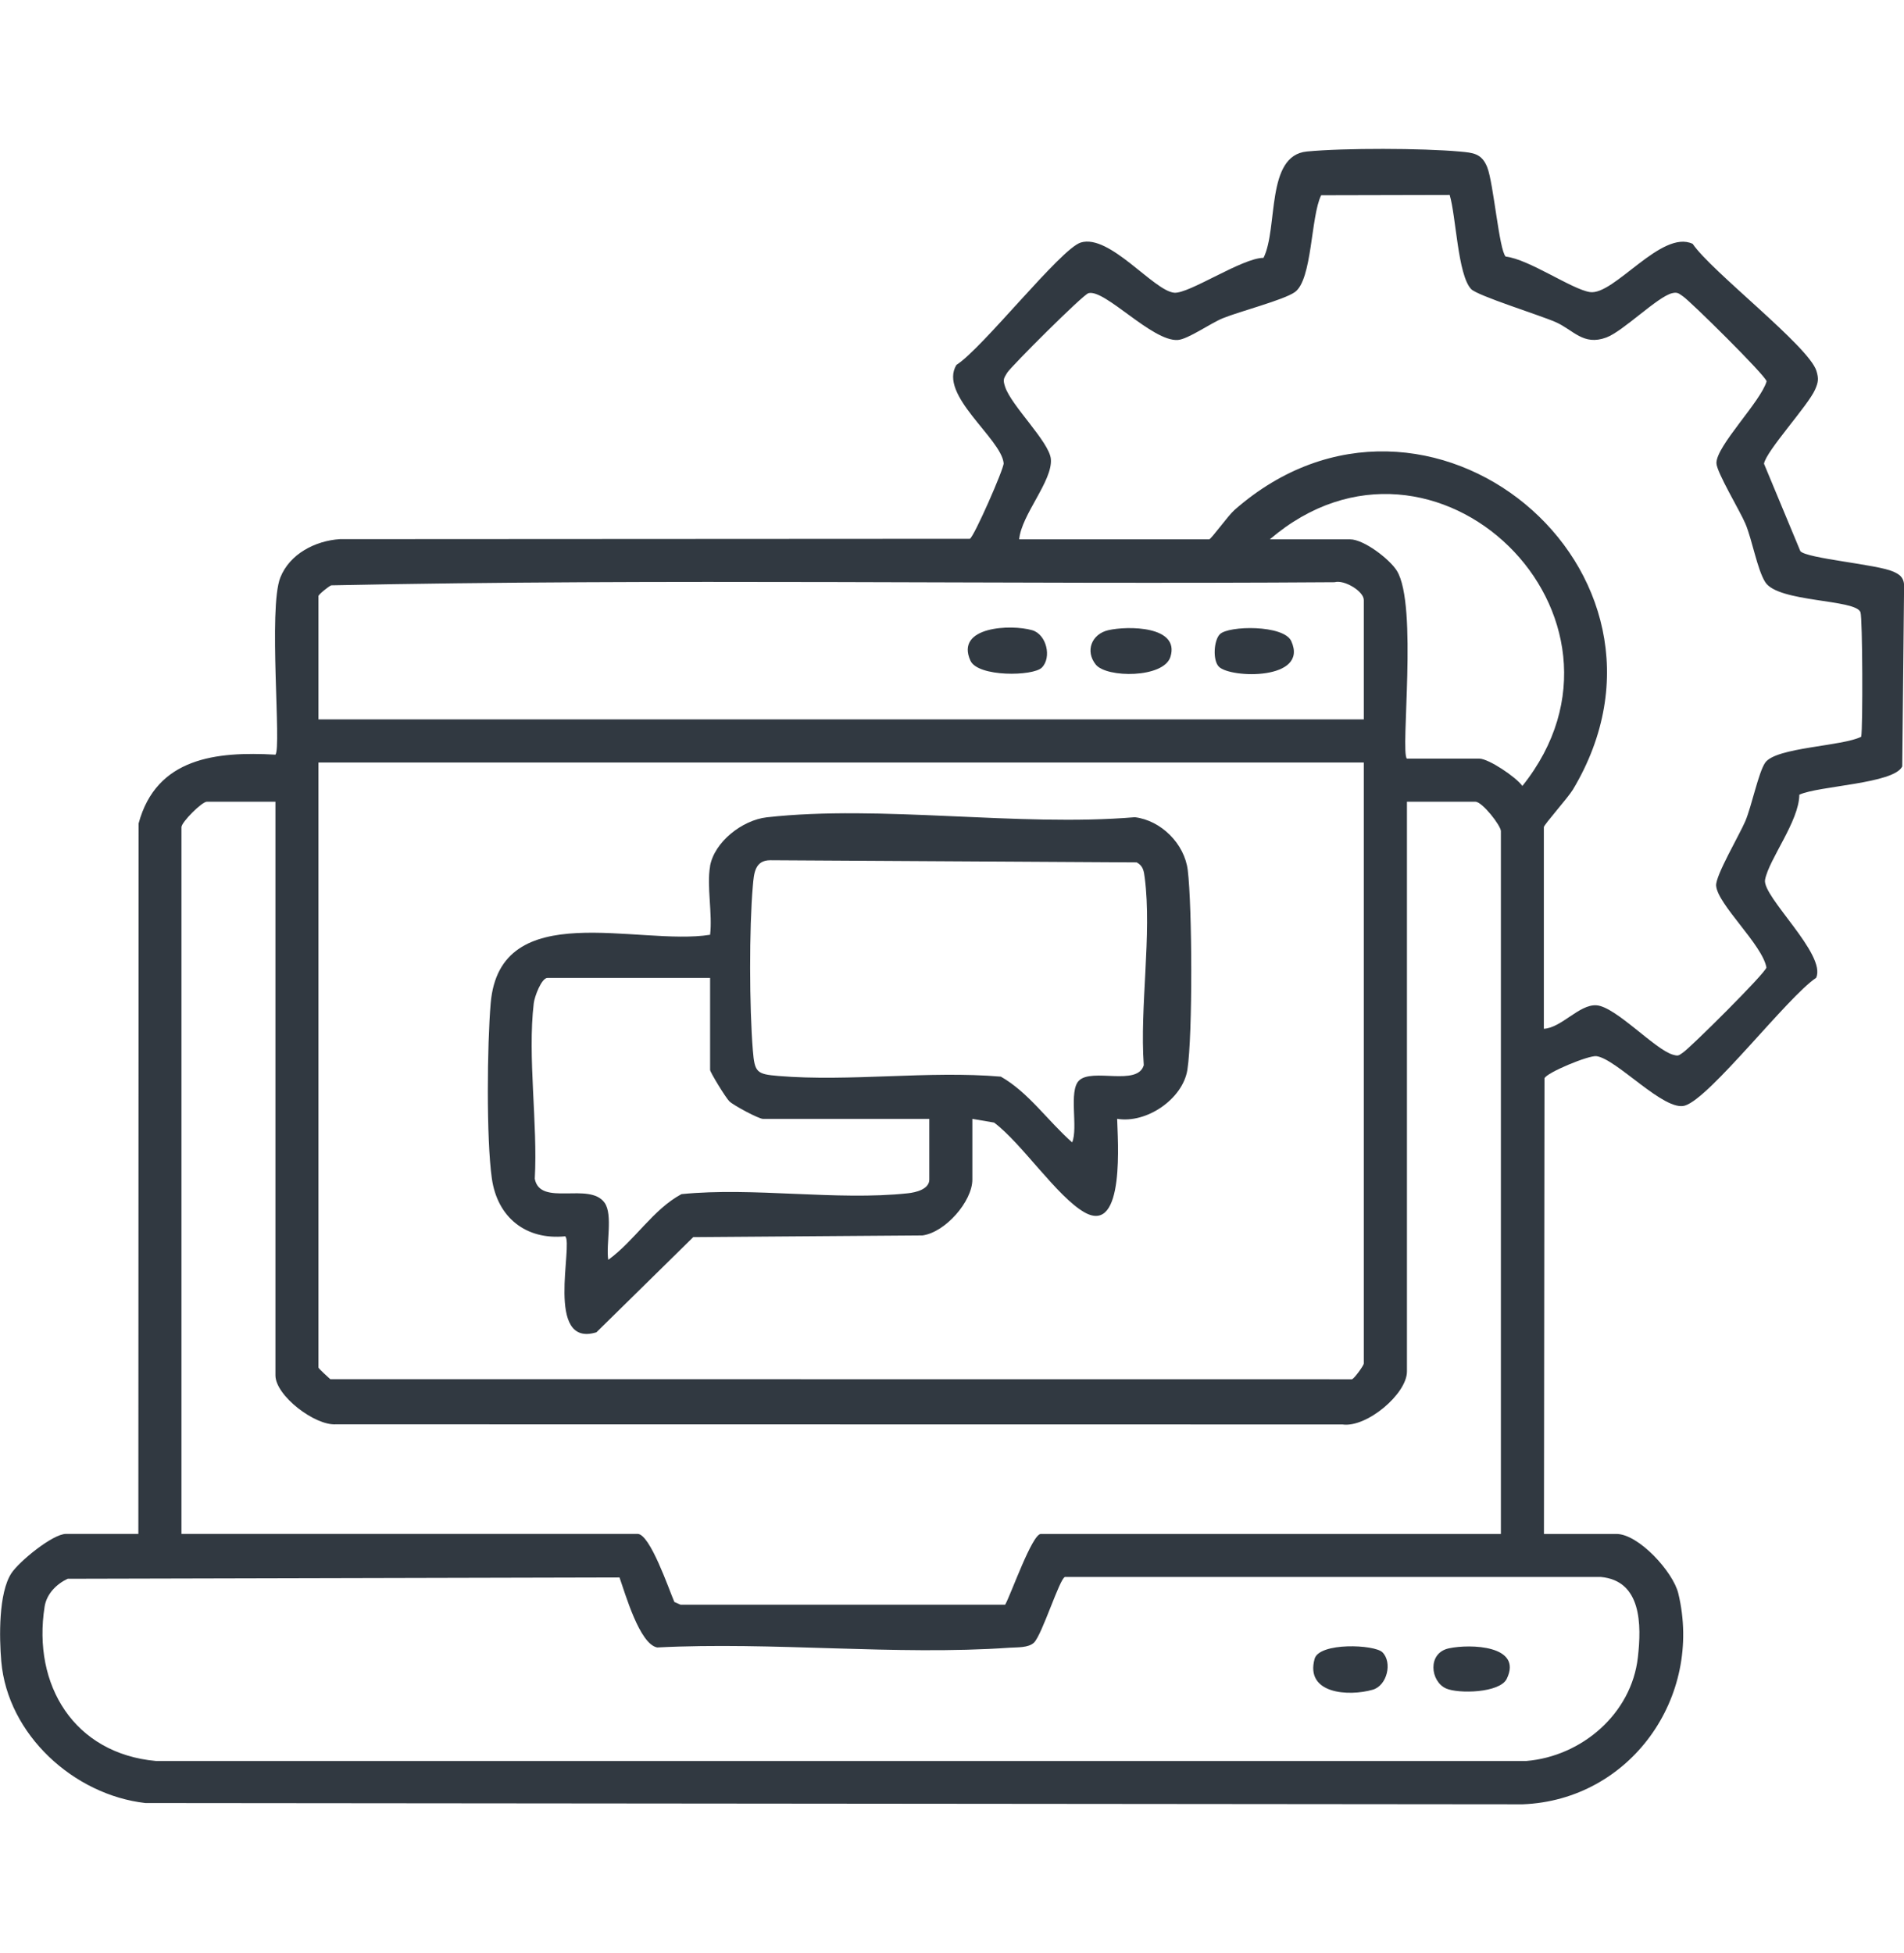
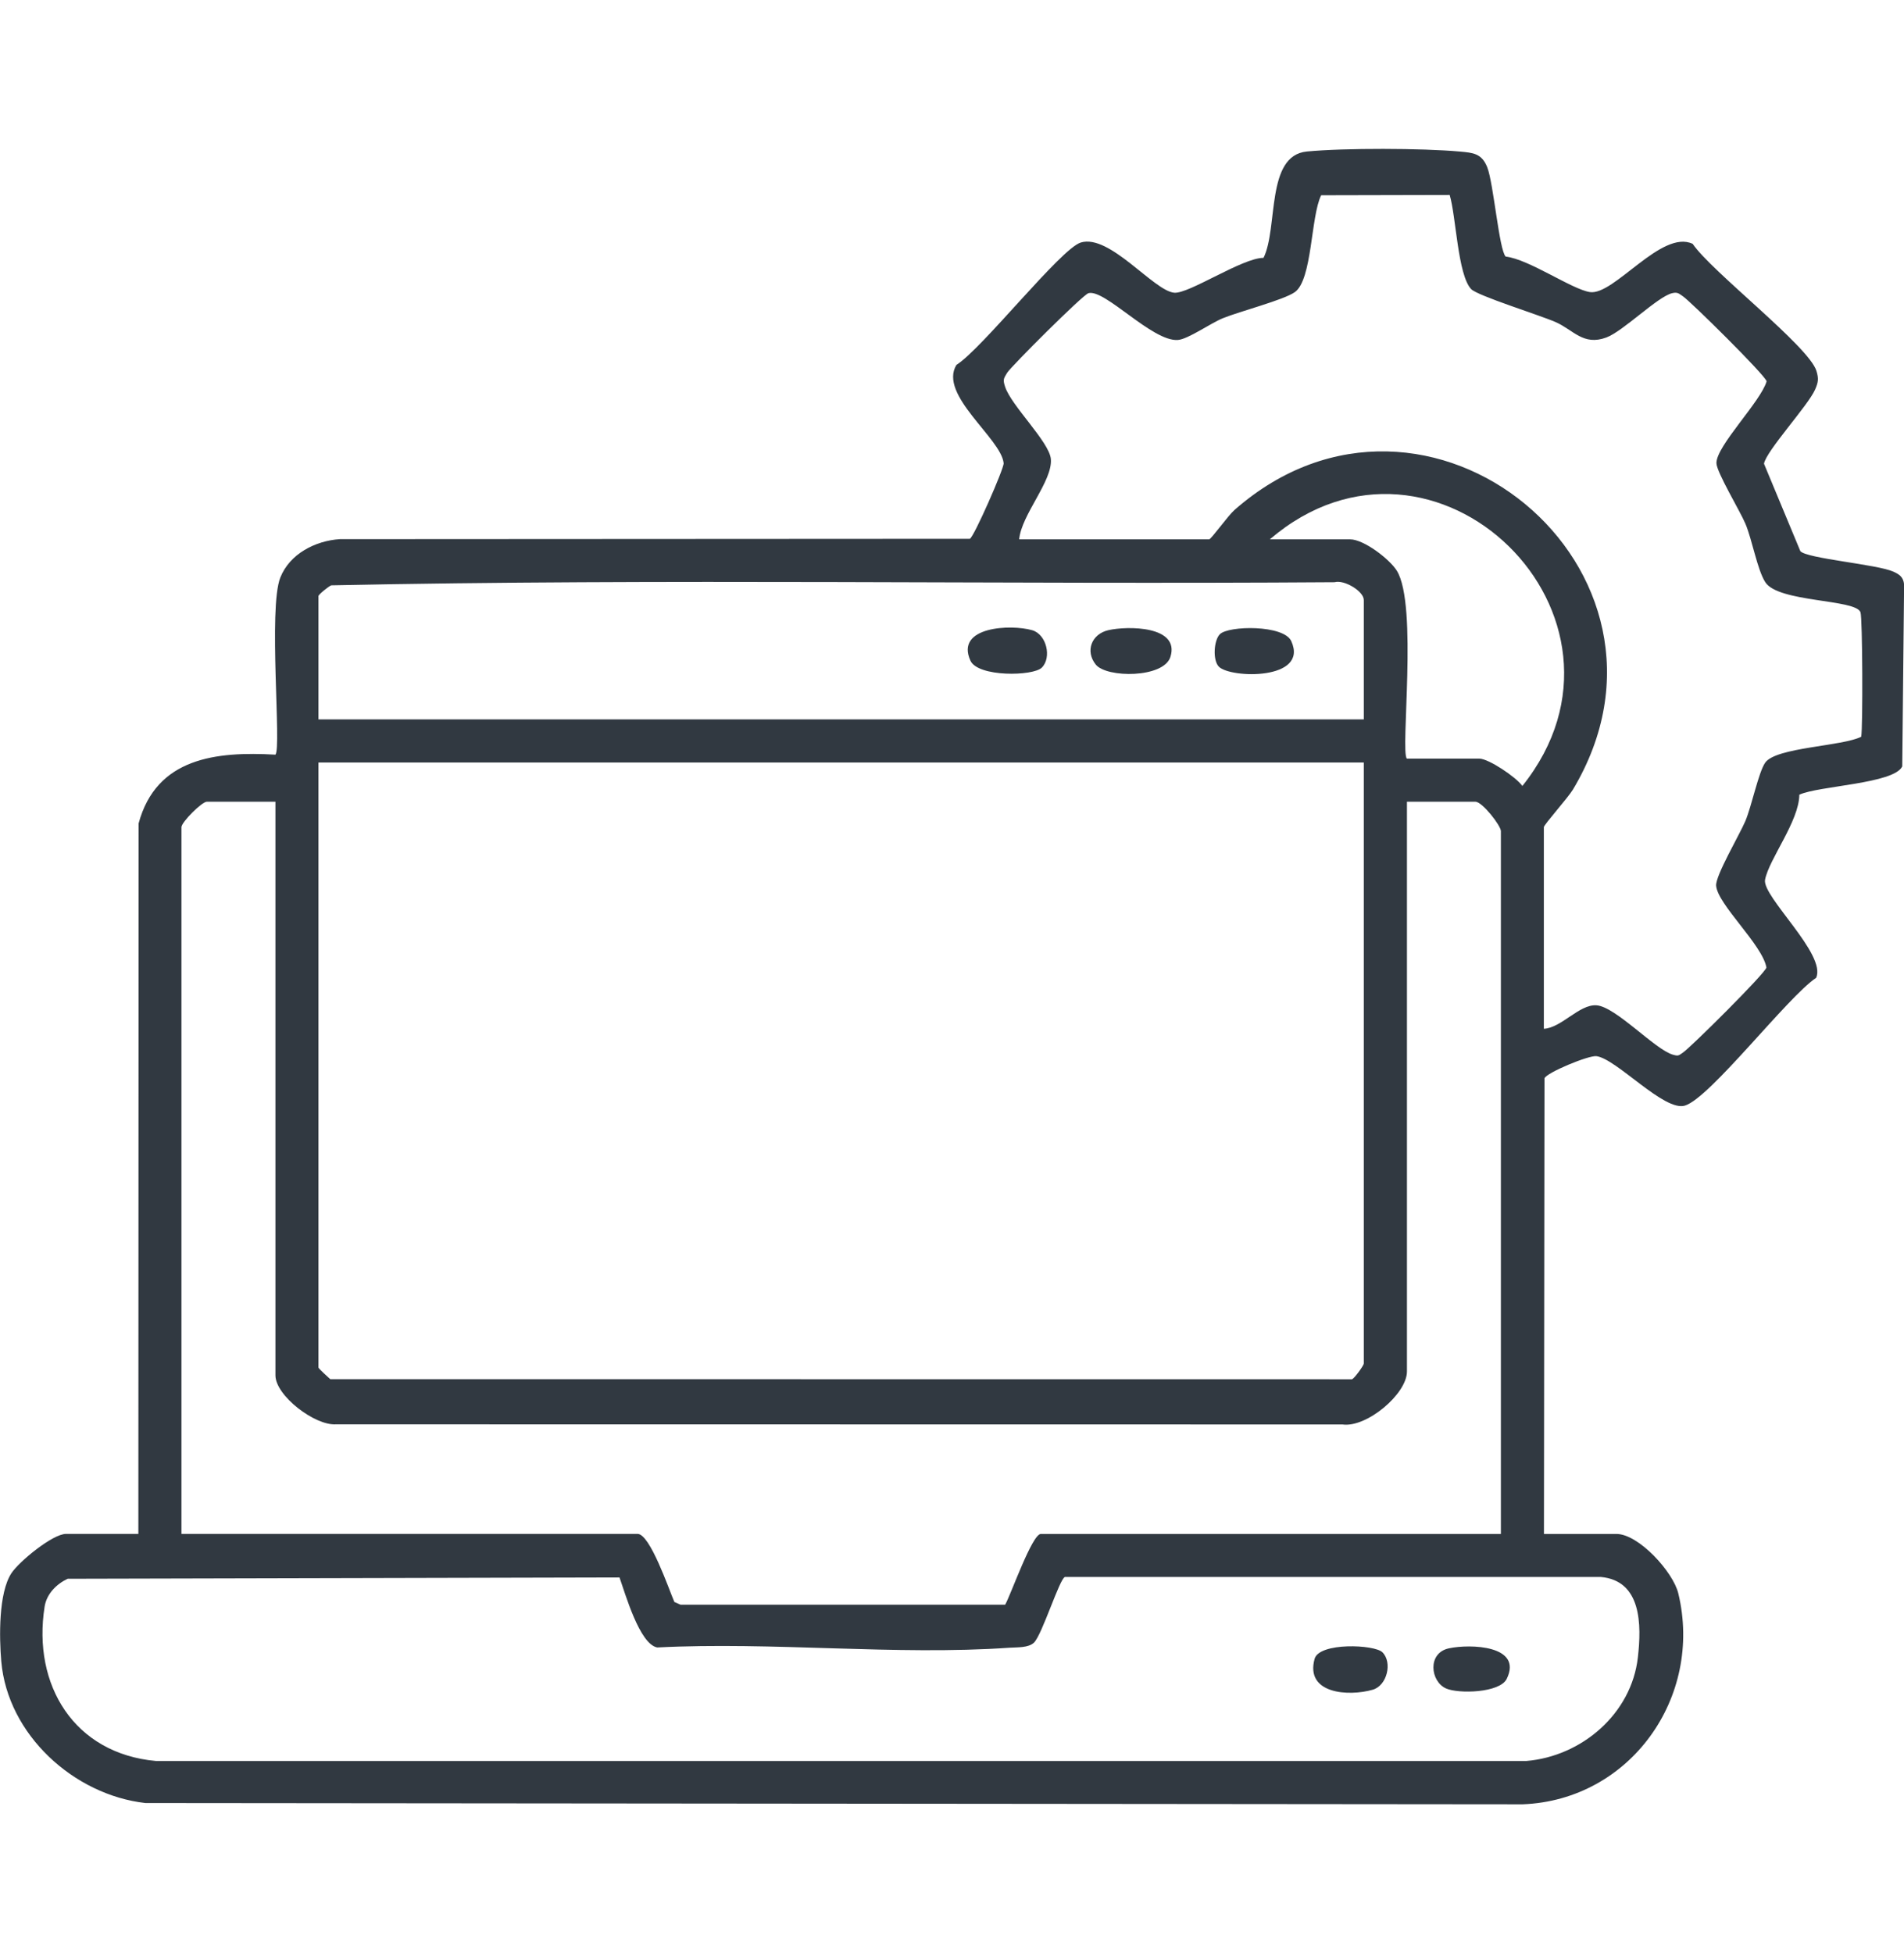
<svg xmlns="http://www.w3.org/2000/svg" id="Layer_1" version="1.1" viewBox="0 0 390 400">
  <defs>
    <style>
      .st0 {
        fill: #313941;
      }
    </style>
  </defs>
  <path class="st0" d="M28.34,314.15l.05-145.51c3.64-13.48,15.92-14.77,28.02-14.08,1.29-1.29-1.5-29.96,1.01-36.28,1.93-4.85,7.16-7.53,12.19-7.86l129.04-.07c.81-.28,7.03-14.44,6.93-15.48-.48-5.07-13.43-14.01-9.67-20.14,5.29-3.32,21.36-23.81,25.47-25.06,5.92-1.8,14.9,9.88,19.13,10.28,3.01.28,13.98-7.16,18.3-7.14,3.03-6.12.4-20.96,8.87-21.78,7.66-.74,23.66-.69,31.36.01,2.71.25,4.47.37,5.6,3.23,1.29,3.28,2.42,16.92,3.77,18.28,4.76.53,13.53,6.7,17.25,7.27,4.94.75,14.68-12.9,21.05-9.88,3.87,5.69,23.79,20.98,25.35,26.02.49,1.59.38,2.33-.27,3.82-1.43,3.28-10.01,12.55-10.47,15.19l7.45,17.91c1.3,1.52,15.75,2.7,19.06,4.2,1.26.57,2.04,1.13,2.19,2.62l-.38,37.27c-1.7,3.56-17.14,3.96-21.08,5.79-.05,5.43-6.22,13.2-7.02,17.41-.65,3.44,12.66,15.31,10.46,20.09-5.91,3.98-21.64,24.53-26.86,26.17-4.21,1.32-13.97-9.54-18.12-10.12-1.6-.22-10.27,3.4-10.66,4.53l-.11,93.32h14.84c4.55,0,11.62,7.77,12.68,12.18,5.12,21.28-9.87,42.35-31.89,43.19l-282.1-.26c-14.65-1.66-28.22-13.99-29.52-29.02-.42-4.9-.58-13.97,2.07-18.04,1.57-2.4,8.46-8.06,11.19-8.06h14.84ZM208.78,110.46h38.89c.4,0,3.84-4.82,5.2-6.02,39.43-34.64,96.22,12.33,69.31,57.28-.99,1.65-5.95,7.2-5.95,7.68v41.3c3.62-.19,7.25-5.04,10.77-4.81,3.94.26,11.99,9.08,15.68,10.12,1.14.32,1.14.17,2.04-.43,1.54-1.03,16.87-16.23,17.1-17.43-.81-4.66-10.05-12.95-10.3-16.78-.13-2.07,4.79-10.4,5.98-13.2,1.31-3.1,2.7-10.01,4.07-11.97,2.2-3.16,15.72-3.33,19.67-5.31.35-2.08.27-24.25-.15-25.49-.92-2.72-16.84-1.99-19.5-6.16-1.65-2.58-2.68-8.68-4.07-11.97-1.1-2.62-5.94-10.6-5.94-12.44,0-3.54,9.08-12.58,10.28-16.73-.21-1.2-15.61-16.39-17.13-17.41-.83-.56-1.11-.92-2.24-.64-3,.74-10.02,7.8-13.46,9.07-4.75,1.76-6.77-1.58-10.4-3.16-3.32-1.45-16.02-5.39-17.3-6.76-2.75-2.95-3.07-14.89-4.39-19.27l-26.32.06c-2.15,4.29-1.8,17.33-5.41,19.85-2.31,1.61-11.18,3.9-14.72,5.33-2.52,1.02-7.17,4.33-9.25,4.46-5.24.34-14.91-10.47-18.28-9.59-1.13.29-15.95,15.11-16.66,16.3s-.91,1.37-.43,2.85c1.26,3.9,9.05,11.29,9.38,14.81.41,4.47-6.03,11.41-6.49,16.45ZM288.17,155.37h14.84c1.89,0,7.53,3.77,8.82,5.6,27.73-34.66-17.94-79.44-51.73-50.51h16.44c2.81,0,8.11,4.05,9.59,6.45,4.33,7.03.66,37.09,2.04,38.46ZM279.35,147.35v-24.46c0-1.81-4.02-4.21-5.98-3.65-68.49.49-137.16-.79-205.53.64-.59.25-2.61,1.89-2.61,2.2v25.26h214.12ZM279.35,156.17H65.23v123.9c0,.22,1.93,1.94,2.42,2.39l209.3.02c.56-.27,2.4-2.86,2.4-3.21v-123.1ZM56.41,164.19h-14.03c-1.02,0-5.21,4.19-5.21,5.21v144.75h93.43c2.56,0,6.43,11.41,7.53,13.94l1.26.56h66.5c1.17-2.05,5.51-14.49,7.31-14.49h94.23v-143.95c0-1.11-3.81-6.01-5.21-6.01h-14.03v116.68c0,4.61-8.27,11.56-13.2,10.86l-206.14-.03c-4.36.31-12.43-5.89-12.43-10.03v-117.49ZM126.89,323.07l-113.03.27c-2.3,1.08-4.31,3.1-4.72,5.7-2.54,16.11,6.09,30.12,22.82,31.62h280.66c11.36-.94,21.57-9.67,22.87-21.23.75-6.63.8-15.7-7.6-16.46h-109.75c-1.08.25-4.68,11.84-6.35,13.45-1.13,1.09-3.48.94-4.98,1.04-23.36,1.63-48.62-1.27-72.19-.05-3.62-.69-6.53-10.99-7.72-14.33Z" />
-   <path class="st0" d="M145.43,177.42c.89-5,6.61-9.46,11.63-10.03,23.4-2.62,51.5,1.98,75.4-.02,5.39.66,10.16,5.44,10.83,10.83.91,7.39,1.03,33.74-.07,40.87-.93,6.01-8.39,11.09-14.39,10.07.07,3.86,1.74,23.91-6.68,19.16-5.6-3.16-12.91-14.21-18.53-18.39l-4.45-.76v12.43c0,4.47-5.55,10.82-10.21,11.44l-46.96.35-19.83,19.49c-10.62,3.26-4.71-18.04-6.39-19.66-8.07.81-13.89-3.86-15.03-11.83-1.16-8.11-.96-27.48-.24-35.91,1.88-21.96,30.21-11.67,44.94-14.01.52-4.25-.72-10.01,0-14.03ZM221,221.32c2.67-2.67,12,1.22,13.28-3.16-.85-11.91,1.69-26.83.2-38.37-.18-1.37-.3-2.43-1.64-3.17l-75.03-.44c-3.21-.02-3.38,2.72-3.6,5.22-.77,8.71-.72,25,0,33.75.37,4.48.77,4.84,5.21,5.21,14.62,1.22,30.79-1.12,45.58.14,5.66,3.2,9.7,9.16,14.61,13.46,1.27-2.95-.76-10.49,1.39-12.64ZM145.43,200.28h-33.28c-1.24,0-2.67,3.86-2.82,5.19-1.3,10.99.84,24.67.21,35.95,1.08,5.79,11.21.56,14.3,4.91,1.75,2.47.25,8.54.75,11.69,5.4-3.91,9.14-10.31,15-13.46,14.81-1.48,31.82,1.4,46.36-.17,1.61-.17,4.4-.81,4.4-2.81v-12.43h-34.08c-.84,0-5.94-2.71-6.85-3.57-.76-.72-3.97-6-3.97-6.45v-18.85Z" />
  <path class="st0" d="M283.17,338.4c2.07,2.07.96,6.81-1.98,7.66-4.96,1.43-13.89.86-11.92-6.31.94-3.43,12.29-2.96,13.9-1.35Z" />
-   <path class="st0" d="M296.77,337.59c4.36-.94,15.2-.62,11.86,6.24-1.43,2.92-9.91,3.09-12.42,1.98-3.23-1.42-3.89-7.26.56-8.22Z" />
+   <path class="st0" d="M296.77,337.59c4.36-.94,15.2-.62,11.86,6.24-1.43,2.92-9.91,3.09-12.42,1.98-3.23-1.42-3.89-7.26.56-8.22" />
  <path class="st0" d="M227,129.07c3.96-.92,14.73-.9,12.74,5.46-1.37,4.38-13.09,4.35-15.3,1.57s-.83-6.24,2.56-7.03Z" />
  <path class="st0" d="M249.87,129.89c1.77-1.78,13.1-1.97,14.63,1.43,3.63,8.03-12.44,7.64-14.84,5.22-1.29-1.31-1.04-5.4.21-6.65Z" />
  <path class="st0" d="M213.4,136.73c-1.77,1.78-13.09,1.97-14.63-1.43-3.17-7.01,8.32-7.48,12.65-6.23,2.95.85,4.05,5.59,1.98,7.66Z" />
</svg>